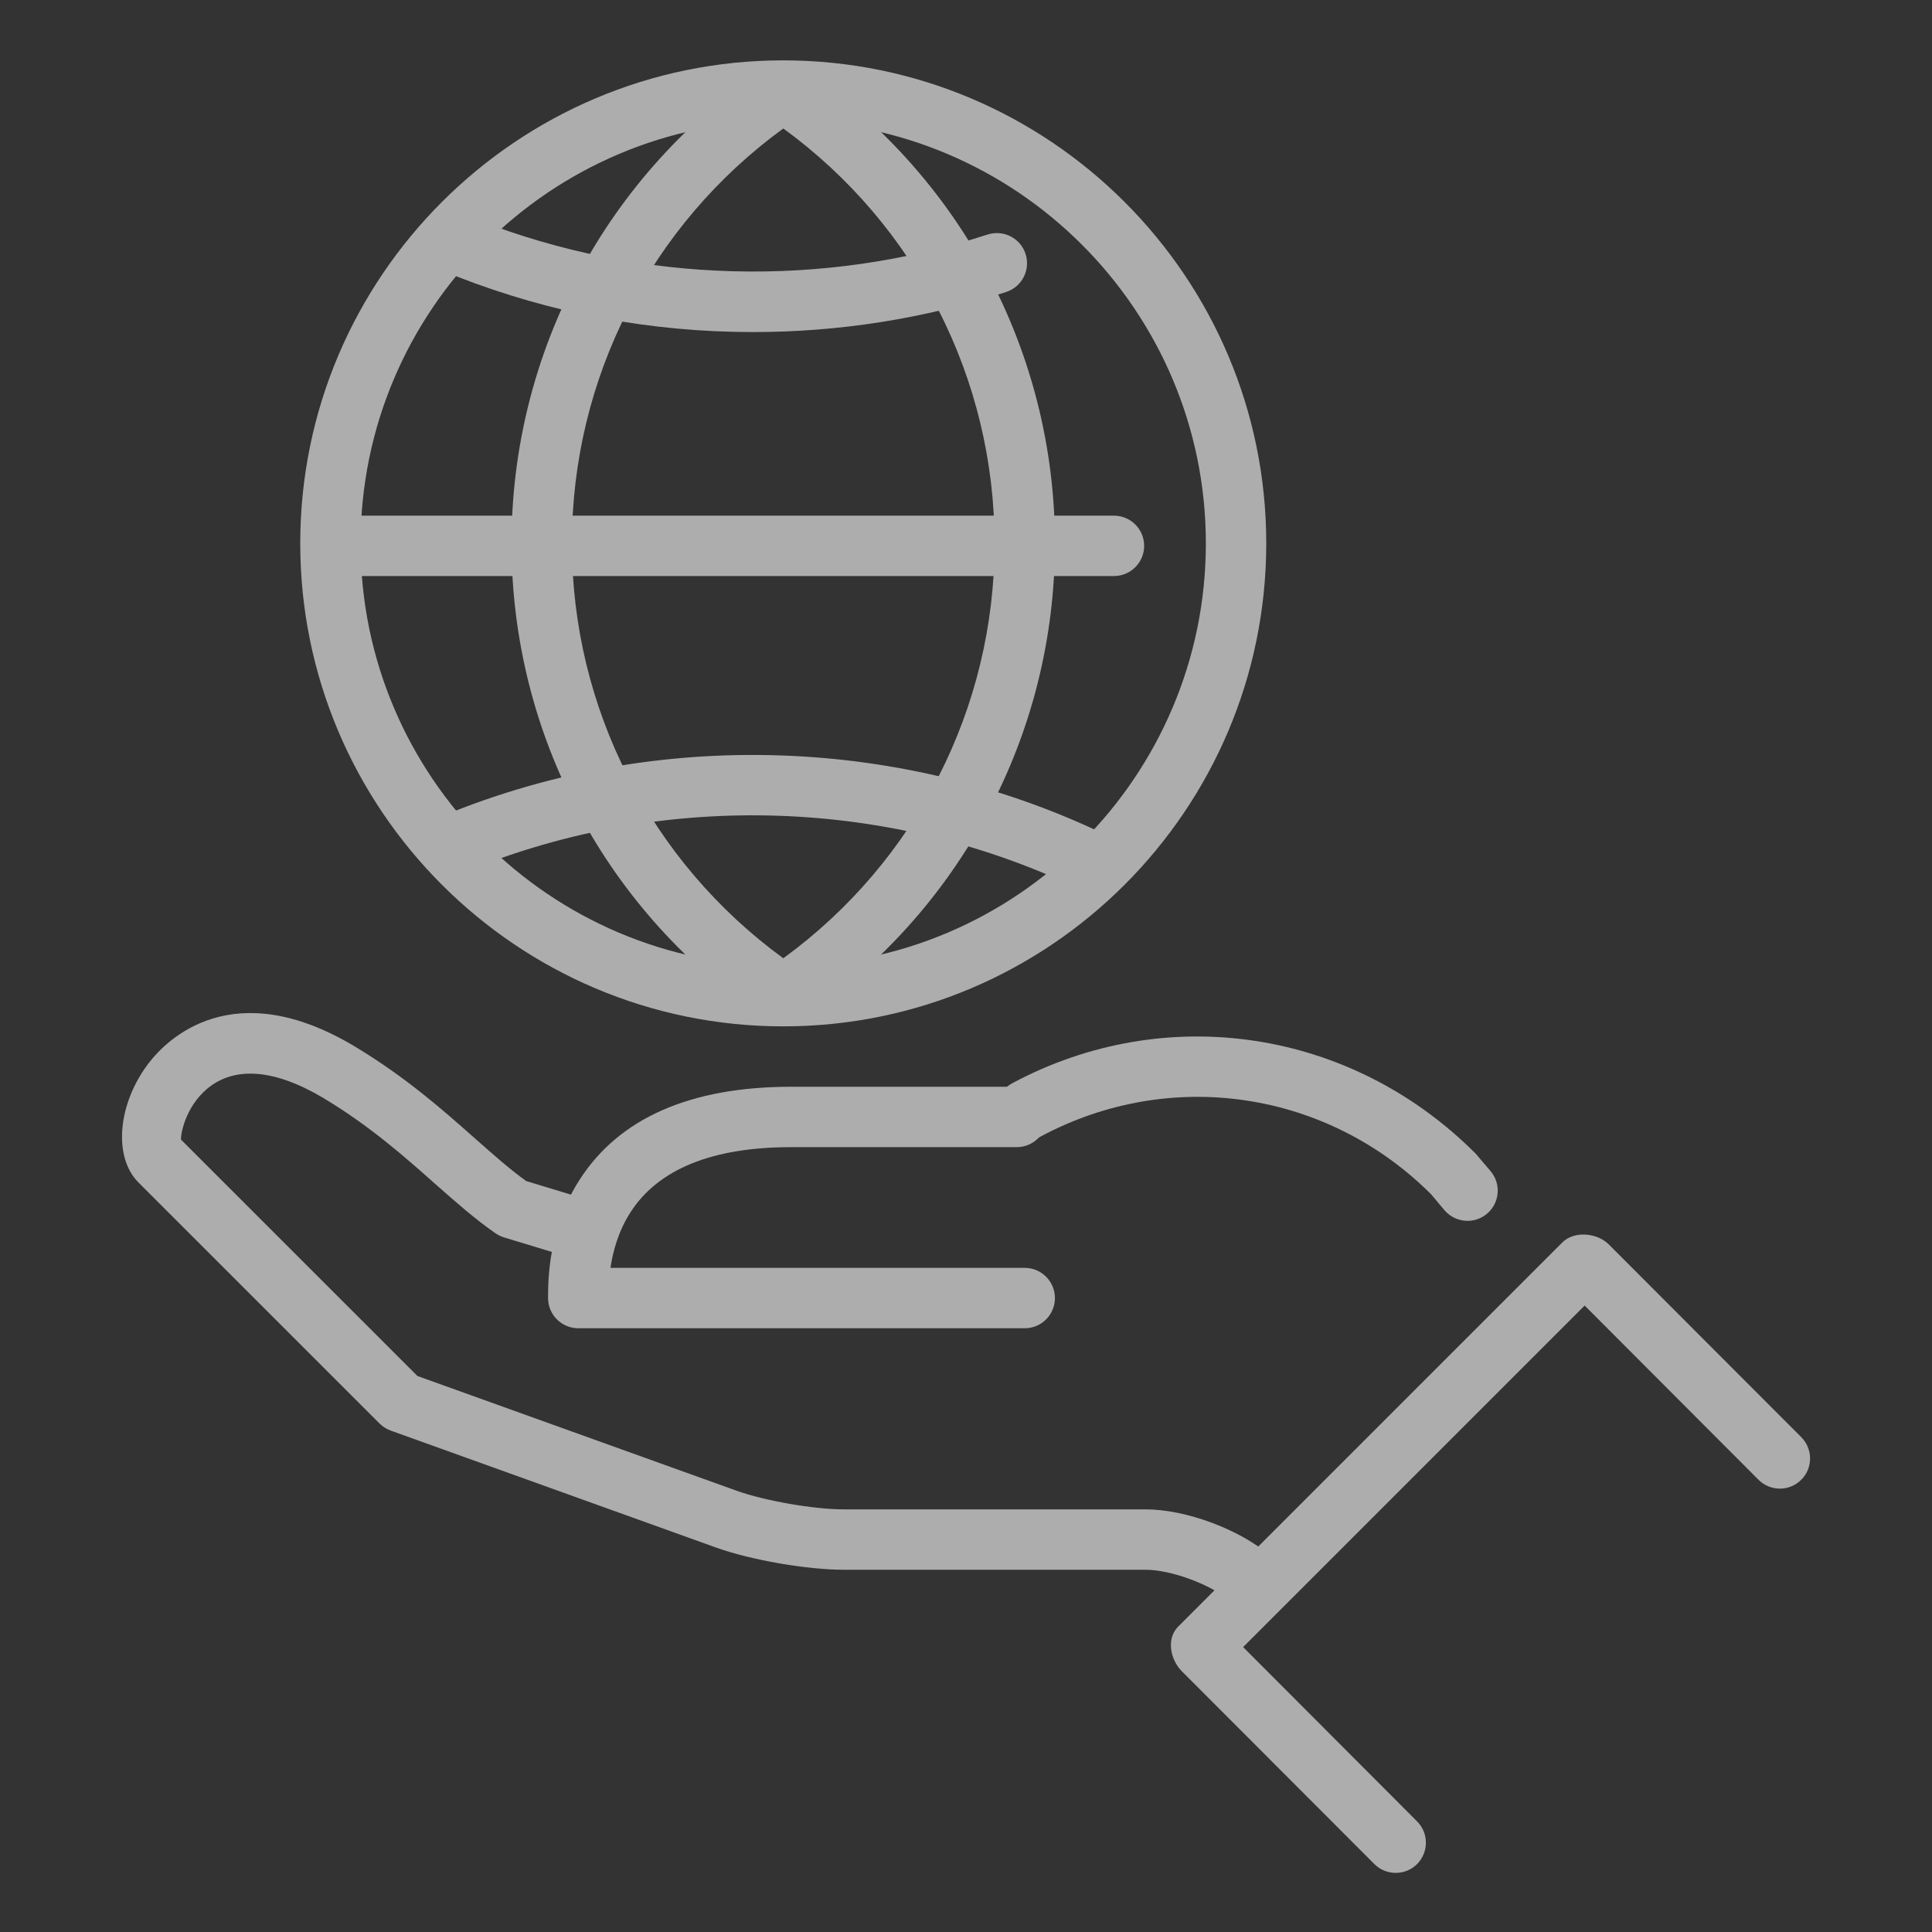
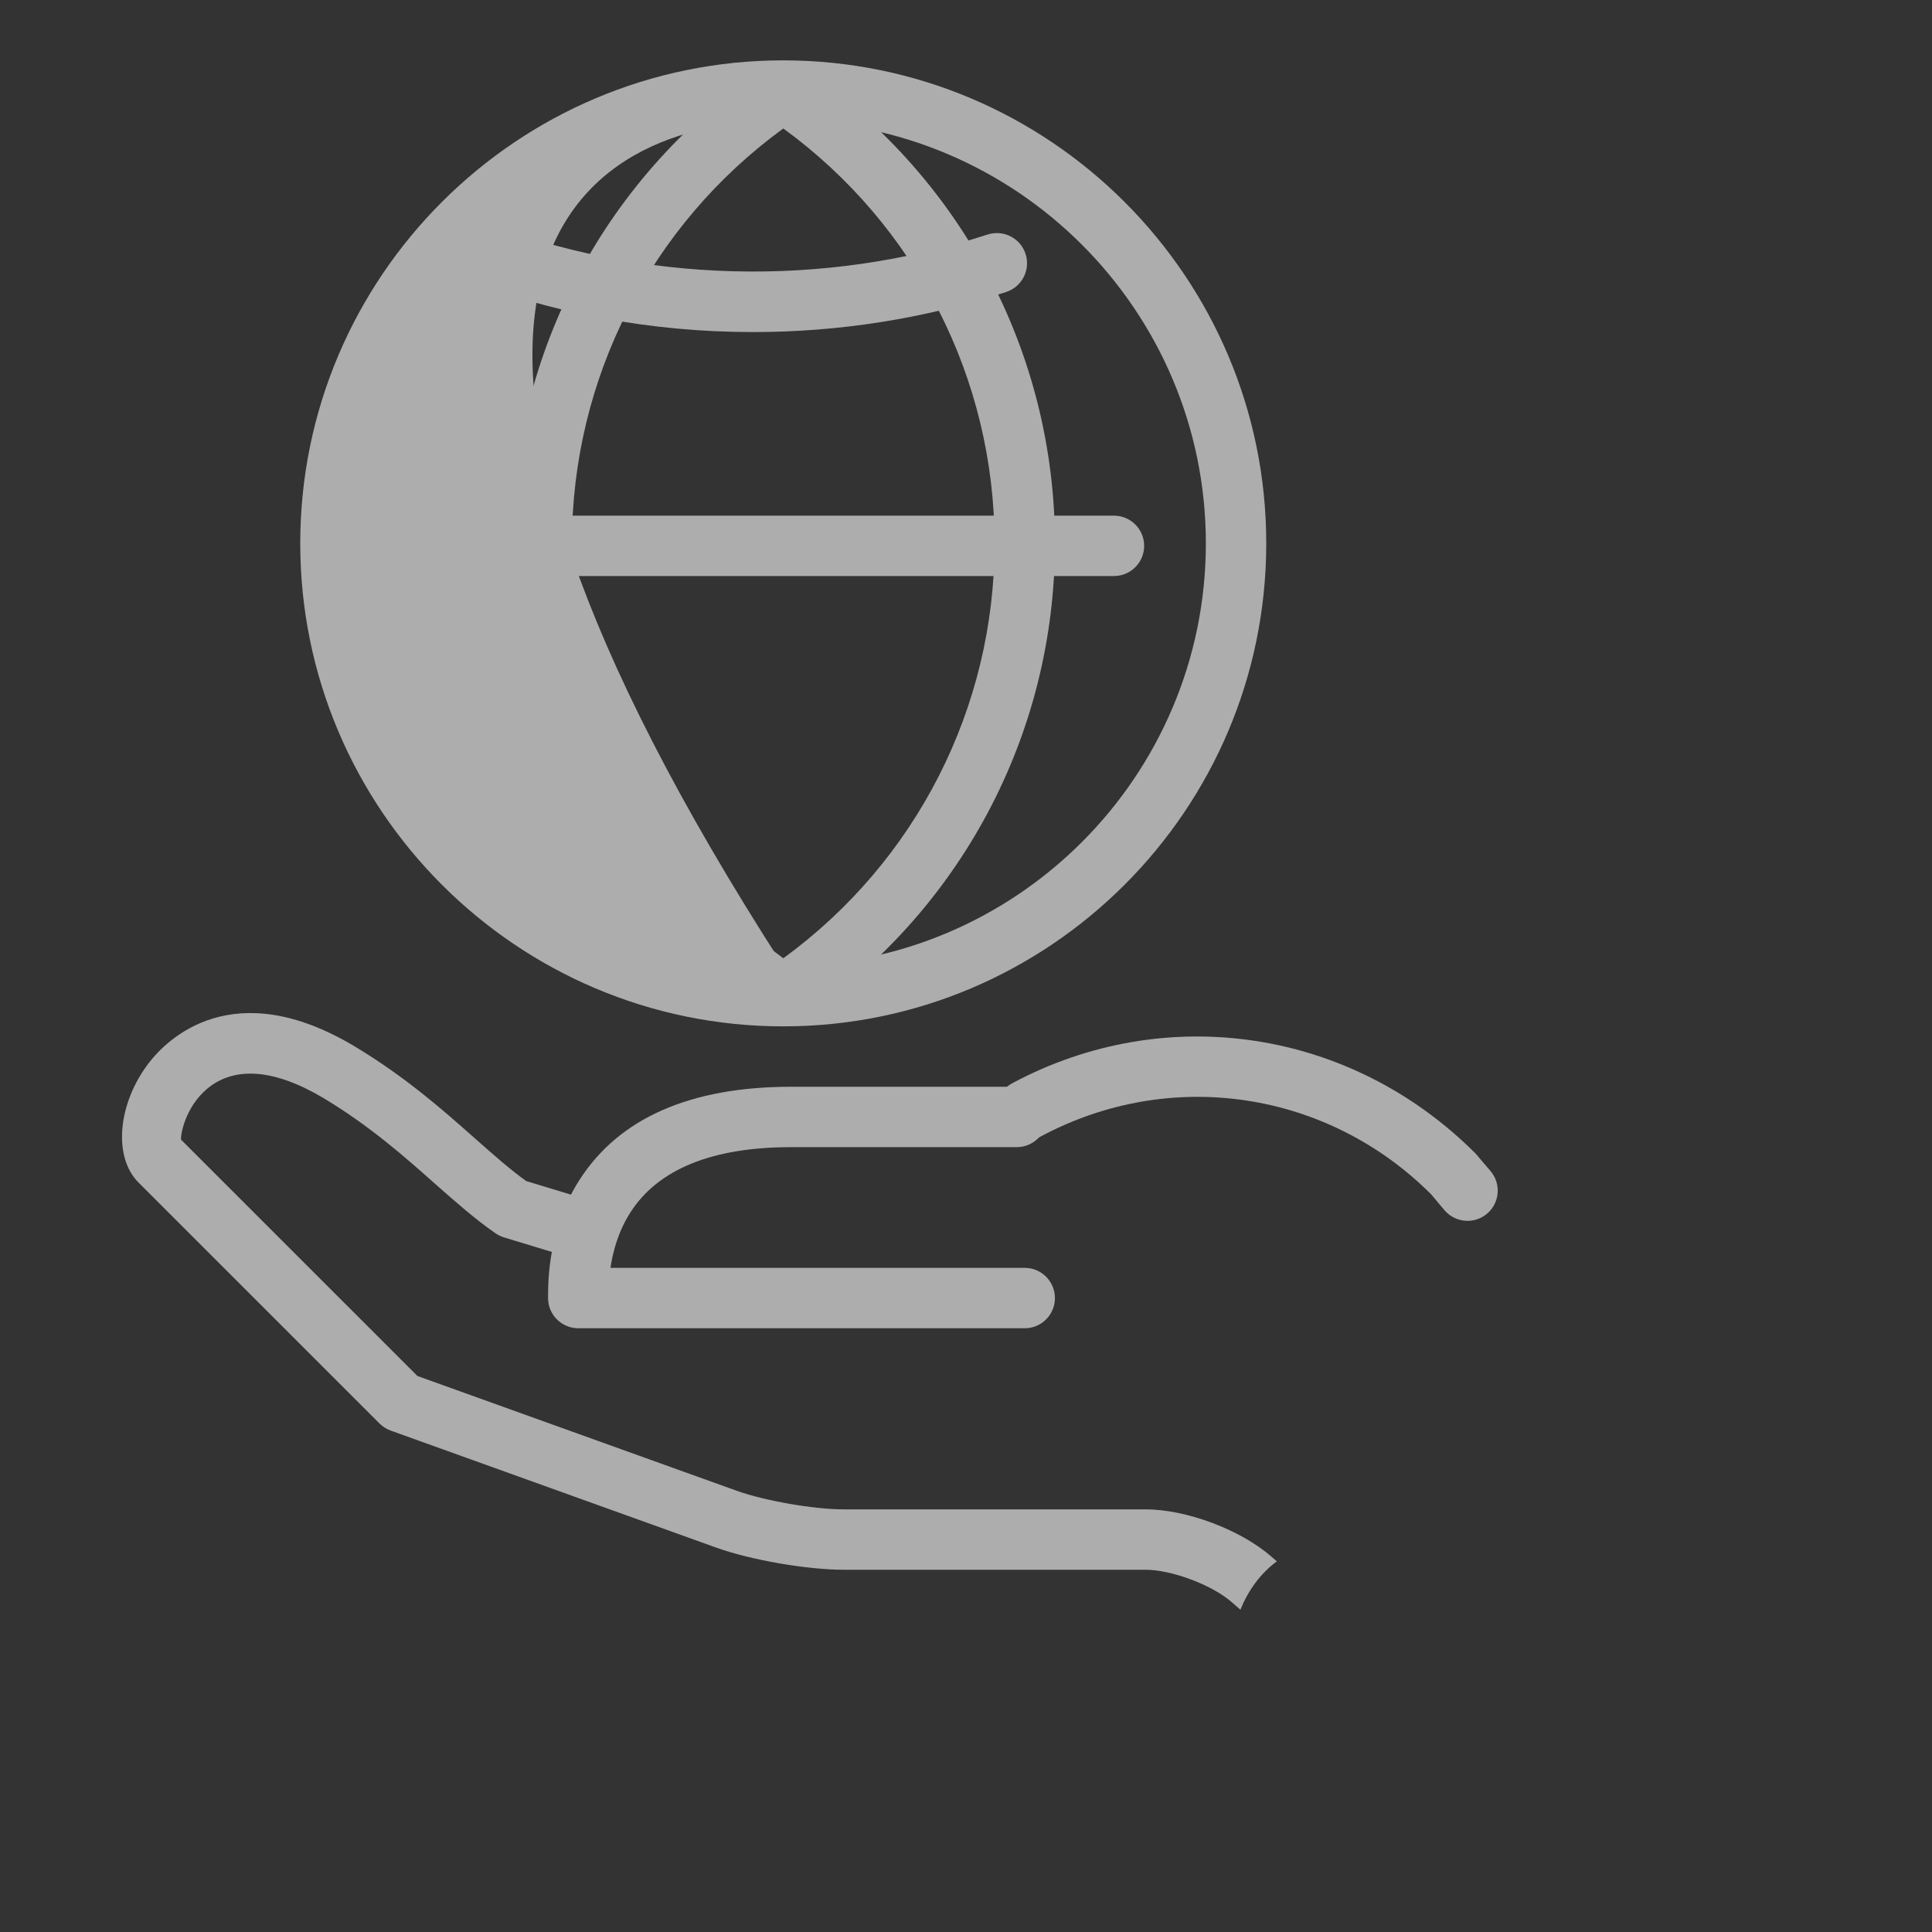
<svg xmlns="http://www.w3.org/2000/svg" width="66" height="66" viewBox="0 0 66 66" fill="none">
  <rect x="0" y="0" width="66" height="66" fill="#333333" stroke="none" />
  <g opacity="0.6">
    <path class="path" d="M50.135 41.706C50.37 41.706 50.608 41.625 50.801 41.46C51.235 41.091 51.288 40.441 50.919 40.006L50.407 39.406C46.148 35.141 39.81 34.202 34.576 37.007C34.075 37.276 33.885 37.903 34.155 38.404C34.423 38.903 35.048 39.101 35.551 38.825C39.975 36.453 45.338 37.247 48.894 40.804L49.347 41.345C49.552 41.582 49.842 41.706 50.135 41.706Z" fill="white" />
    <path class="path" d="M5.105 36.285C5.697 35.526 7.945 33.249 12.117 35.747C13.856 36.793 15.112 37.904 16.218 38.884C16.855 39.447 17.412 39.942 17.975 40.346L20.52 41.12C20.136 41.801 19.942 42.489 19.85 43.071L17.216 42.271C17.113 42.238 17.016 42.193 16.927 42.131C16.222 41.642 15.556 41.052 14.85 40.429C13.811 39.507 12.631 38.461 11.055 37.515C9.387 36.519 8.007 36.407 7.07 37.199C6.313 37.841 6.161 38.795 6.186 38.934L14.26 47.006L25.161 50.925C26.126 51.27 27.801 51.562 28.82 51.562H39.132C40.528 51.562 42.374 52.255 43.426 53.171L43.618 53.338C43.044 53.763 42.636 54.343 42.374 54.99L42.071 54.726C41.399 54.141 40.025 53.625 39.132 53.625H28.82C27.566 53.625 25.651 53.293 24.465 52.868L13.347 48.871C13.204 48.819 13.074 48.737 12.967 48.63L4.729 40.394C3.853 39.515 4.022 37.676 5.105 36.285Z" fill="white" />
    <path class="path" d="M19.755 45.375H35.007C35.576 45.375 36.038 44.913 36.038 44.344C36.038 43.775 35.576 43.312 35.007 43.312H20.854C20.939 42.749 21.122 42.061 21.535 41.419C22.483 39.938 24.333 39.188 27.029 39.188C27.031 39.188 27.035 39.188 27.037 39.188H34.735C35.304 39.188 35.766 38.725 35.766 38.156C35.766 37.587 35.304 37.125 34.735 37.125H27.037H27.029C23.585 37.125 21.151 38.195 19.798 40.305C18.723 41.978 18.723 43.758 18.723 44.344C18.723 44.913 19.185 45.375 19.755 45.375Z" fill="white" />
-     <path class="path" d="M46.951 63.68C47.351 64.08 48.007 64.082 48.409 63.68C48.811 63.275 48.811 62.622 48.409 62.221L42.467 56.267L54.134 44.599L60.074 50.552C60.477 50.954 61.13 50.954 61.532 50.552C61.937 50.152 61.935 49.496 61.532 49.094L54.959 42.512C54.557 42.11 53.773 42.04 53.371 42.444L40.245 55.57C39.843 55.972 39.971 56.692 40.375 57.094L46.951 63.68Z" fill="white" />
-     <path class="path" d="M26.757 35.062C35.855 35.062 43.257 27.66 43.257 18.562C43.257 9.465 35.855 2.062 26.757 2.062C17.659 2.062 10.257 9.465 10.257 18.562C10.257 27.66 17.659 35.062 26.757 35.062ZM26.757 4.125C34.716 4.125 41.194 10.603 41.194 18.562C41.194 26.522 34.716 33 26.757 33C18.798 33 12.319 26.522 12.319 18.562C12.319 10.603 18.796 4.125 26.757 4.125Z" fill="white" />
-     <path class="path" d="M37.515 30.57C37.896 30.57 38.259 30.358 38.441 29.995C38.69 29.483 38.482 28.865 37.968 28.613C30.911 25.148 22.516 24.859 15.24 27.825C14.712 28.04 14.458 28.642 14.673 29.168C14.887 29.696 15.493 29.947 16.017 29.733C22.753 26.992 30.523 27.258 37.057 30.463C37.207 30.537 37.362 30.57 37.515 30.57Z" fill="white" />
+     <path class="path" d="M26.757 35.062C35.855 35.062 43.257 27.66 43.257 18.562C43.257 9.465 35.855 2.062 26.757 2.062C17.659 2.062 10.257 9.465 10.257 18.562C10.257 27.66 17.659 35.062 26.757 35.062ZM26.757 4.125C34.716 4.125 41.194 10.603 41.194 18.562C41.194 26.522 34.716 33 26.757 33C12.319 10.603 18.796 4.125 26.757 4.125Z" fill="white" />
    <path class="path" d="M25.726 11.344C28.681 11.344 31.591 10.882 34.374 9.974C34.914 9.797 35.211 9.215 35.034 8.673C34.856 8.13 34.279 7.838 33.732 8.013C28.116 9.849 21.875 9.679 16.374 7.532C15.846 7.322 15.246 7.588 15.04 8.118C14.834 8.648 15.093 9.246 15.626 9.453C18.843 10.707 22.24 11.344 25.726 11.344Z" fill="white" />
    <path class="path" d="M26.759 35.023C26.959 35.023 27.159 34.966 27.332 34.848C32.783 31.195 36.038 25.107 36.038 18.563C36.038 12.012 32.783 5.924 27.332 2.277C26.984 2.044 26.532 2.044 26.183 2.277C20.728 5.928 17.474 12.016 17.474 18.563C17.474 25.109 20.728 31.198 26.183 34.848C26.357 34.966 26.559 35.023 26.759 35.023ZM26.759 4.389C31.29 7.691 33.976 12.936 33.976 18.563C33.976 24.187 31.29 29.434 26.759 32.736C22.226 29.432 19.538 24.185 19.538 18.563C19.538 12.936 22.224 7.691 26.759 4.389Z" fill="white" />
    <path class="path" d="M12.148 19.678H38.055C38.624 19.678 39.086 19.216 39.086 18.647C39.086 18.078 38.624 17.616 38.055 17.616H12.148C11.579 17.616 11.117 18.078 11.117 18.647C11.117 19.216 11.577 19.678 12.148 19.678Z" fill="white" />
  </g>
</svg>